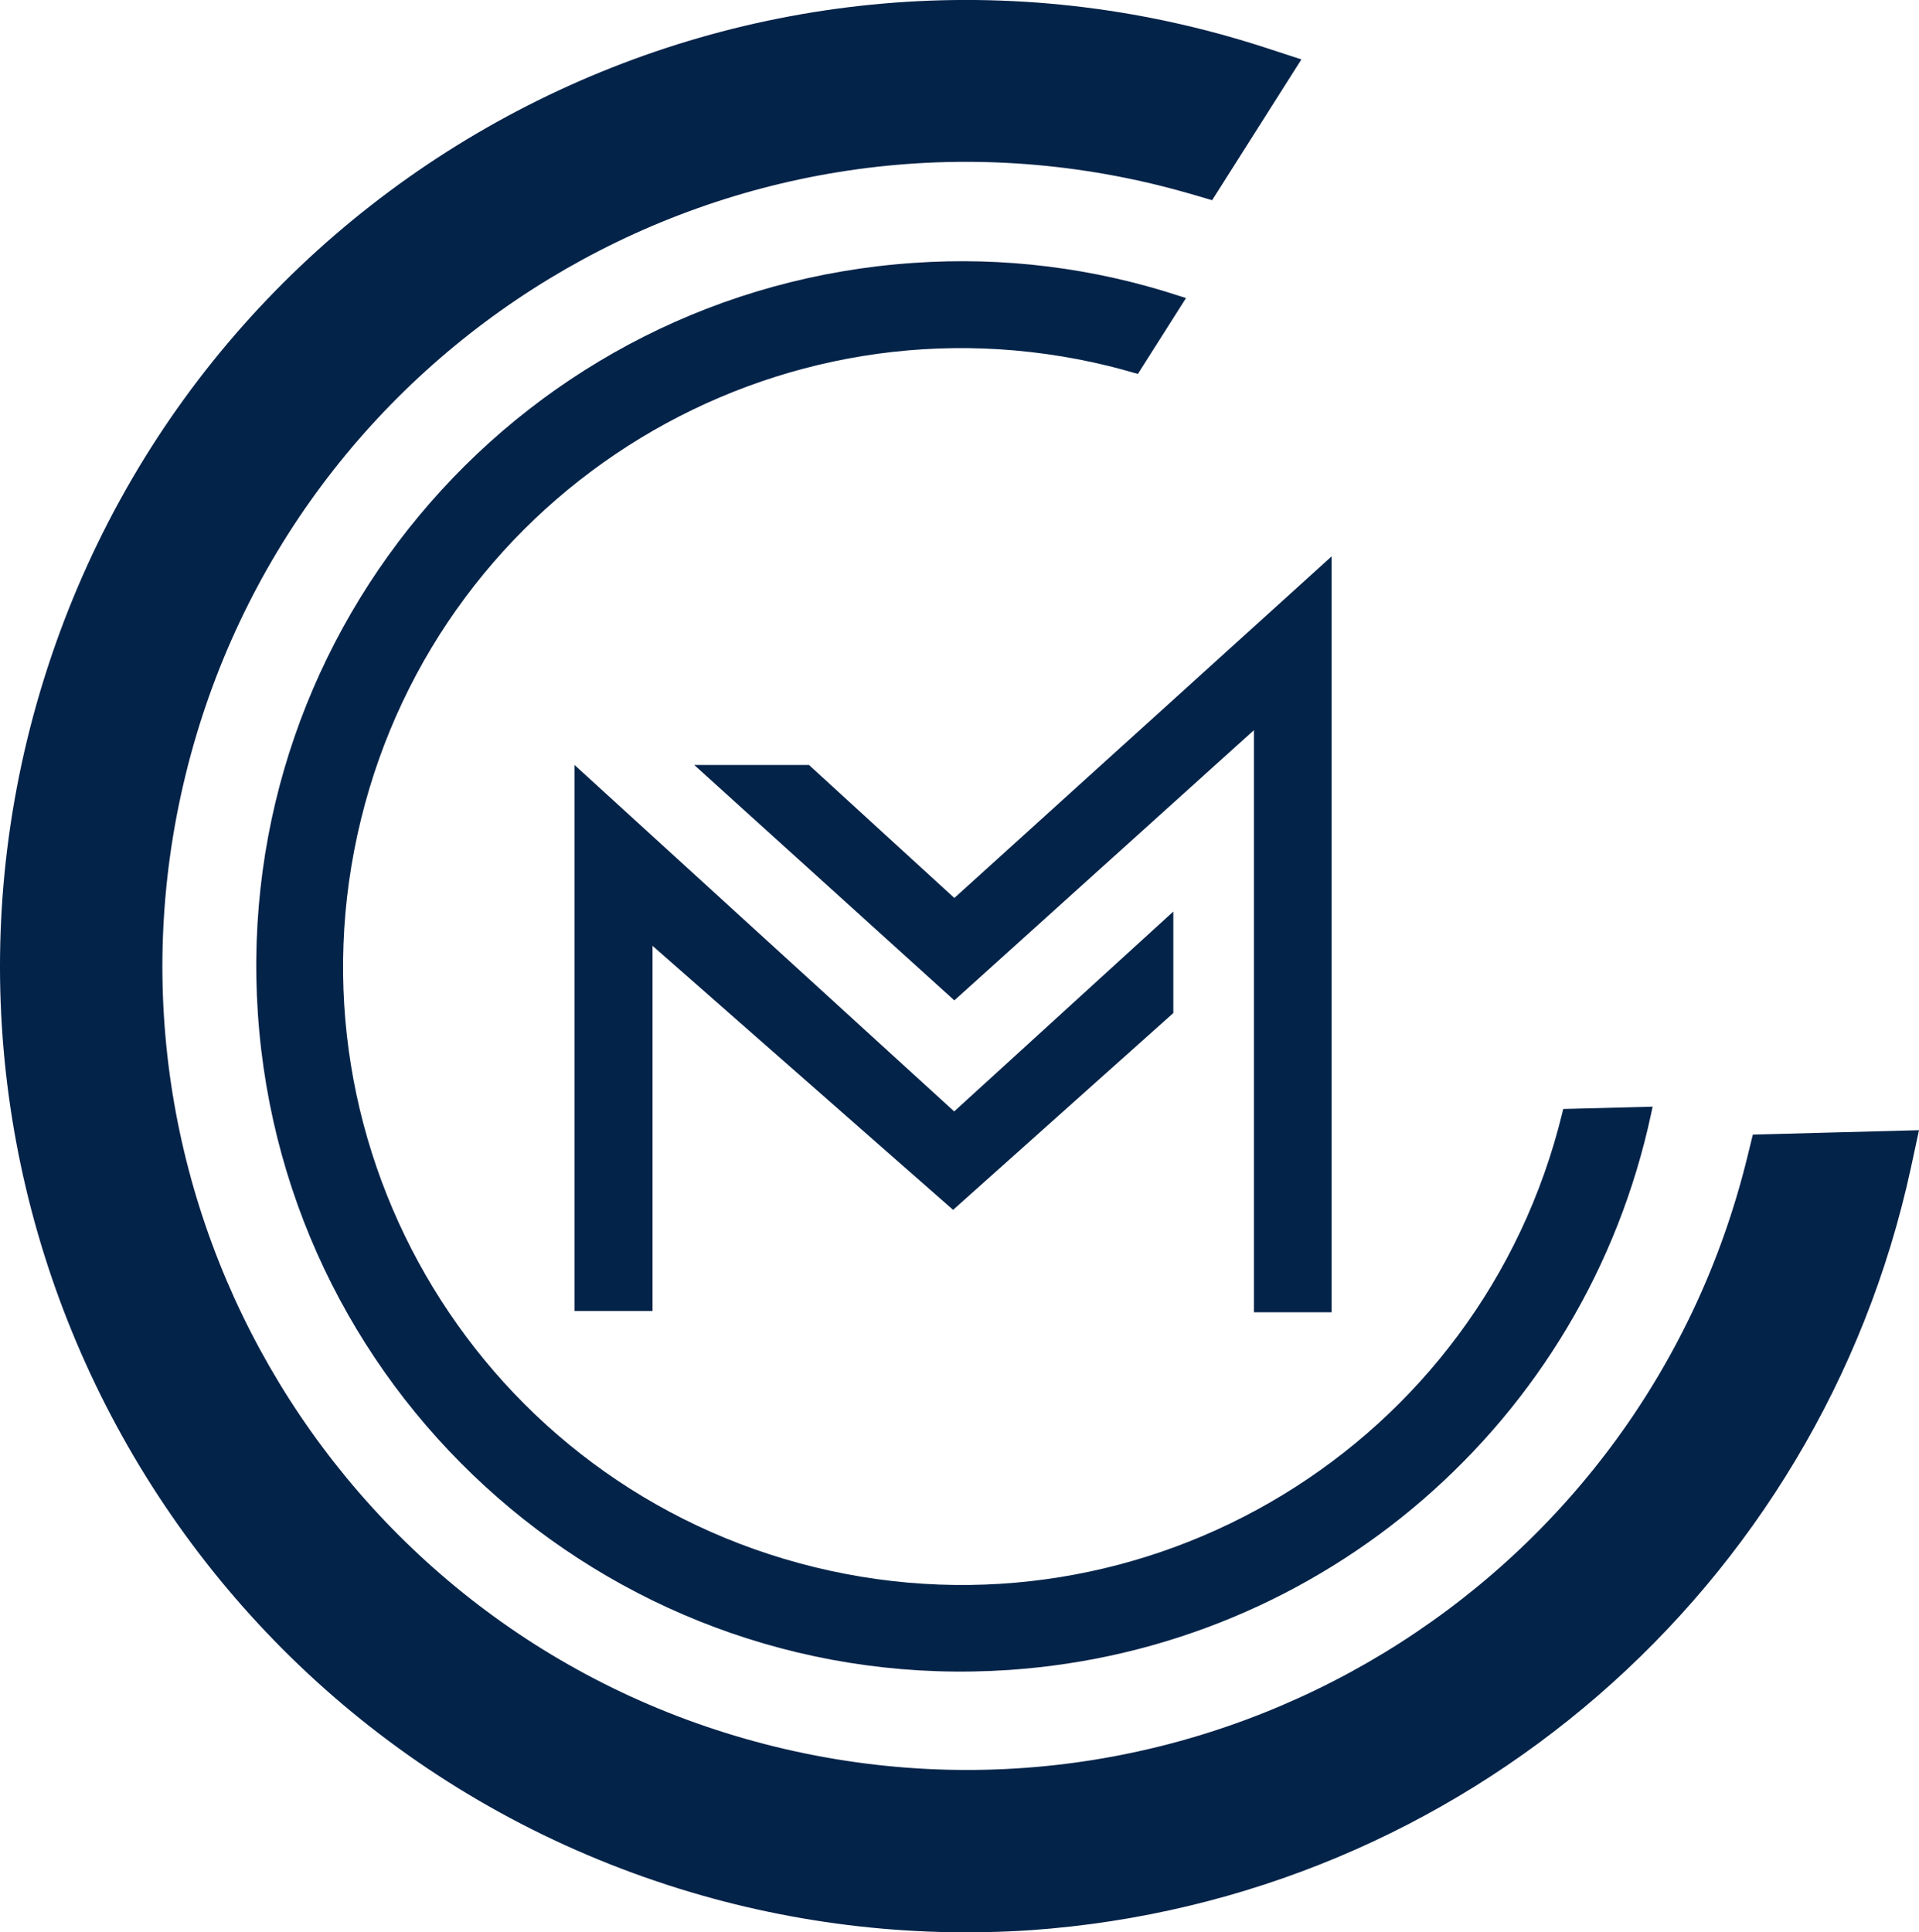
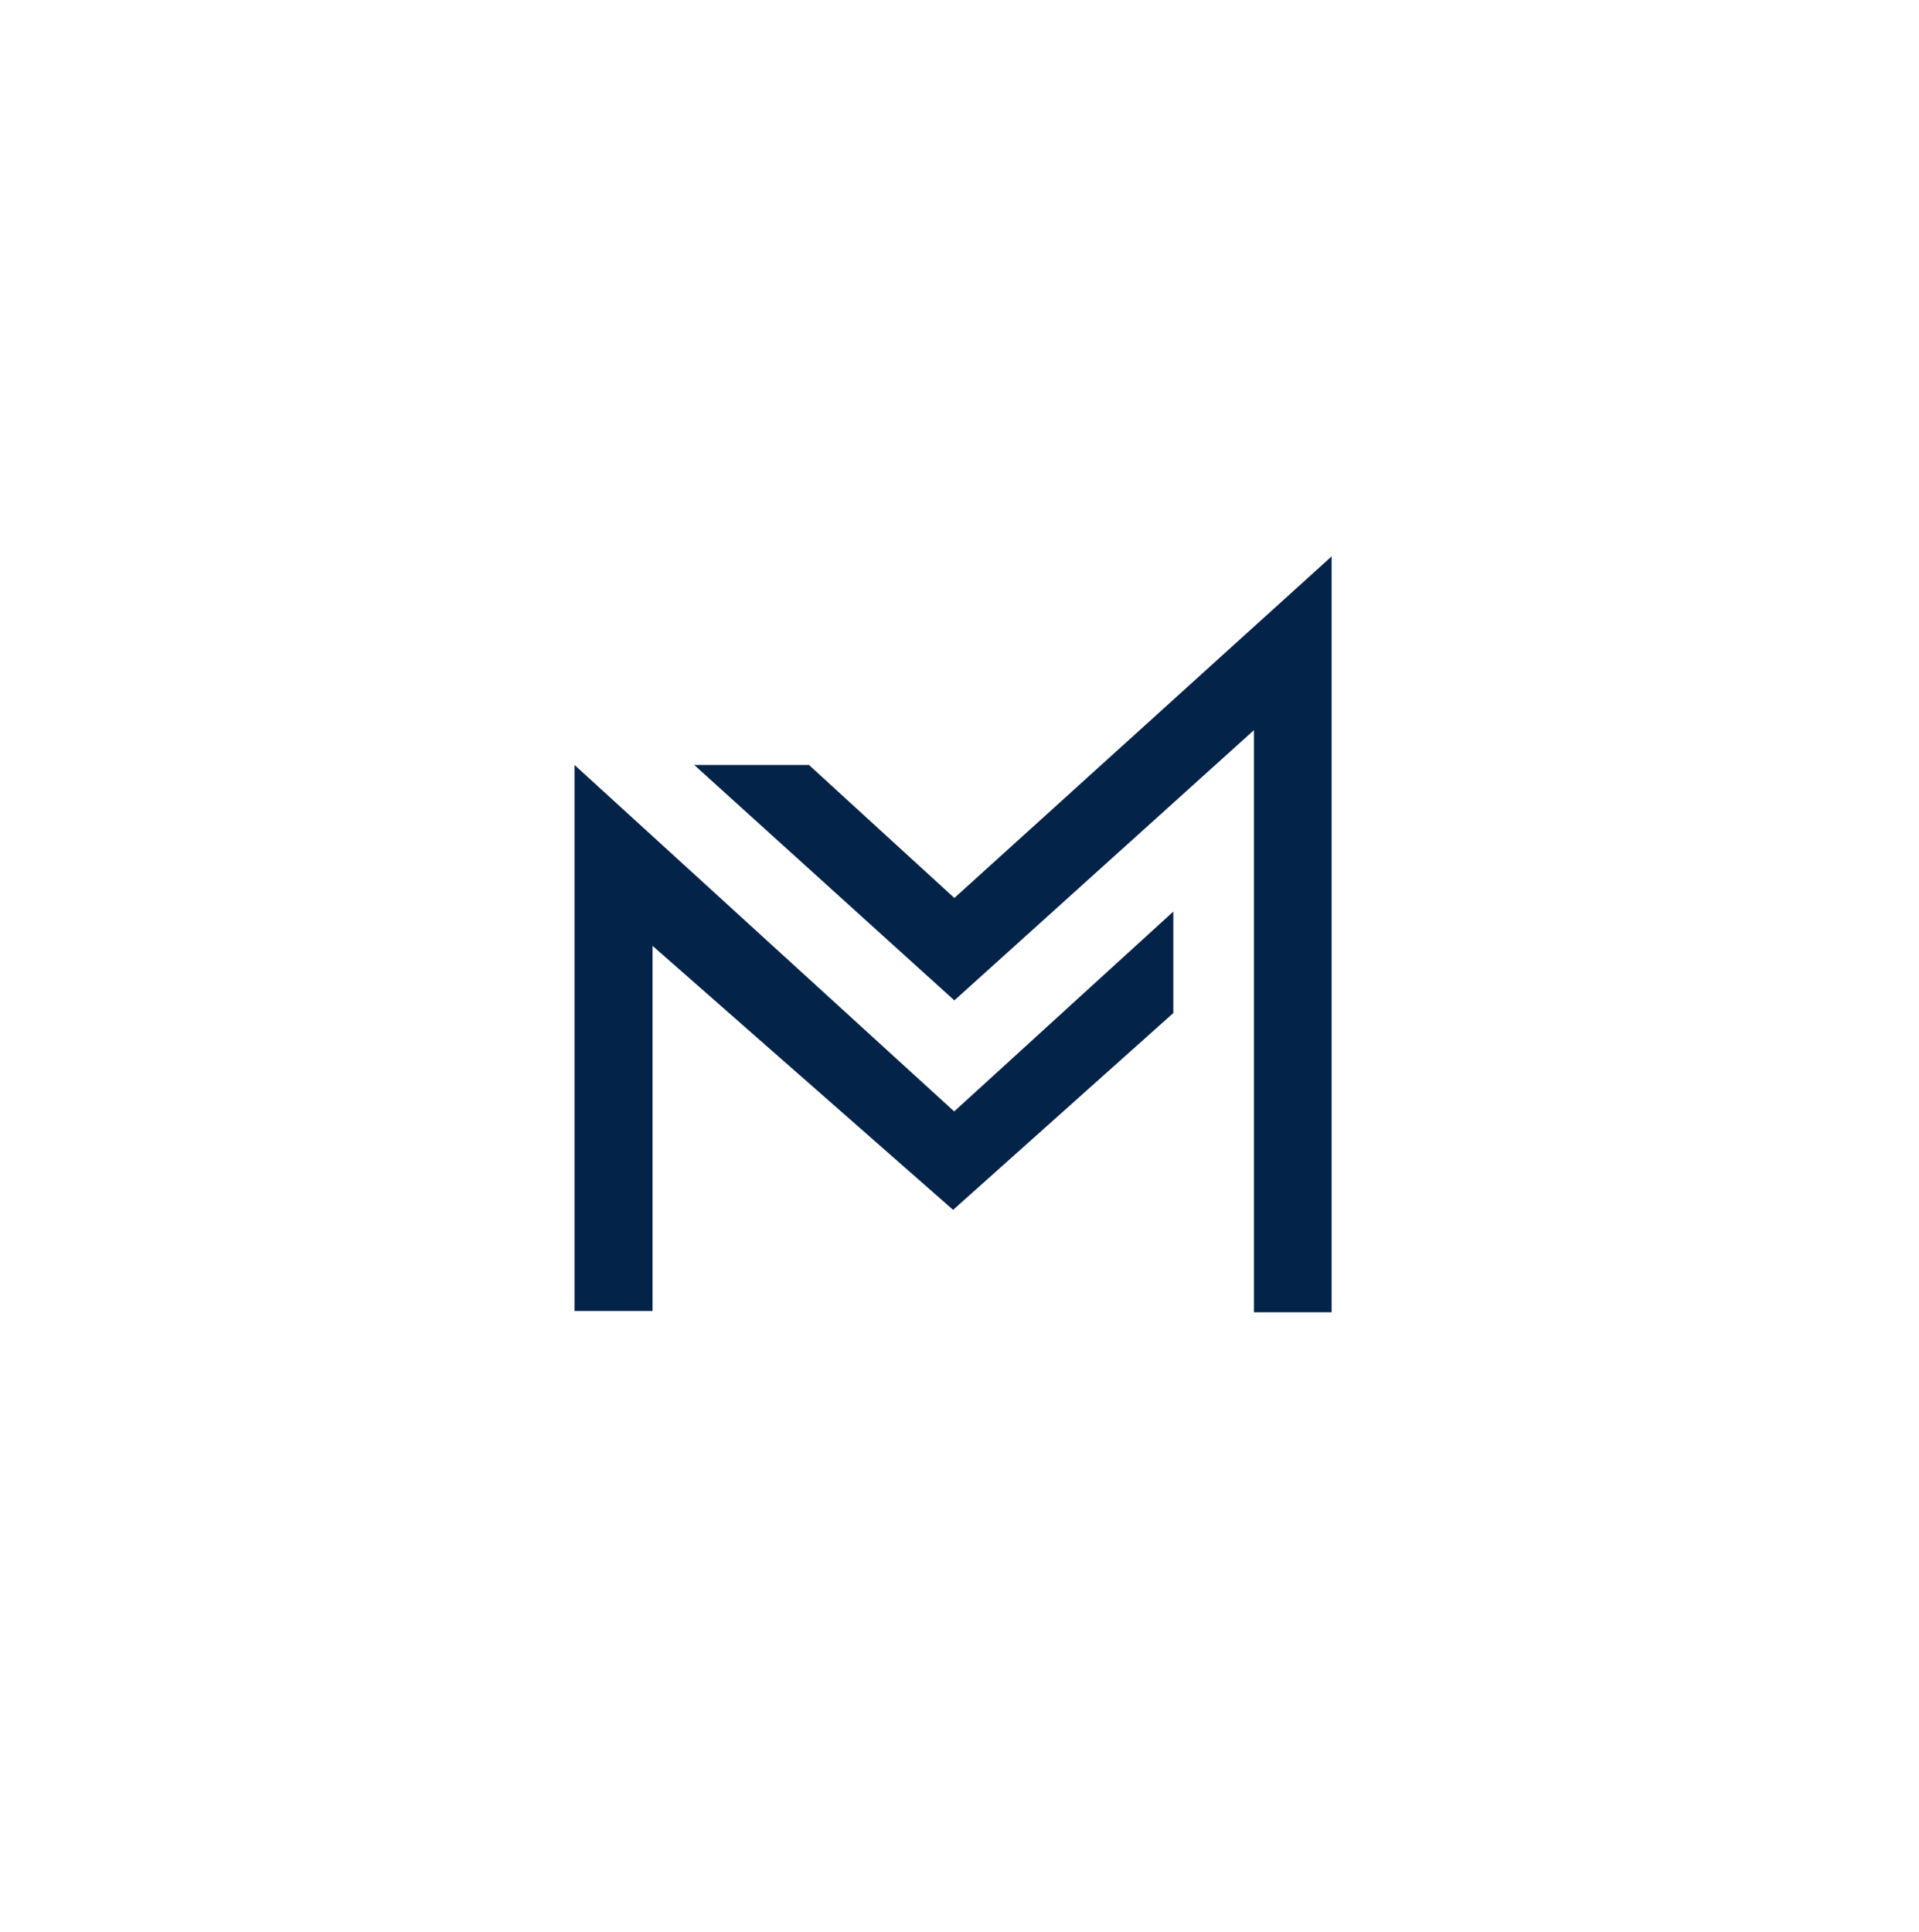
<svg xmlns="http://www.w3.org/2000/svg" id="Camada_2" data-name="Camada 2" viewBox="0 0 353.6 356.06">
  <defs>
    <style>
      .cls-1 {
        fill: #042349;
      }
    </style>
  </defs>
  <g id="Camada_1-2" data-name="Camada 1">
    <g id="Camada_1-3" data-name="Camada_1">
      <polygon class="cls-1" points="105.86 241.57 105.86 140.96 175.82 204.8 216.2 167.97 216.2 186.67 175.62 222.94 120.24 174.29 120.24 241.57 105.86 241.57" />
      <polygon class="cls-1" points="127.92 140.96 149.06 140.96 175.85 165.47 245.37 102.52 245.37 241.81 231.05 241.81 231.05 134.55 175.85 184.34 127.92 140.96" />
-       <path class="cls-1" d="M322.99,209.04l-1.02,4.16c-19.44,79.46-99.62,128.11-179.1,108.67C63.41,302.43,14.76,222.25,34.2,142.77,53.64,63.31,133.82,14.66,213.3,34.1c2.02.49,4.03,1.04,6.02,1.61l4.03,1.18,16.45-25.94-6.86-2.24C139.42-21.59,39.04,29.64,8.72,123.17c-30.31,93.52,20.92,193.9,114.44,224.22,21.58,6.99,44.28,9.8,66.91,8.27,79.2-5.64,145.19-62.83,162.03-140.43l1.5-6.97-30.61.81v-.02h0Z" />
-       <path class="cls-1" d="M288.04,204.35l-.18.77c-14.92,61.14-76.57,98.59-137.7,83.67-61.14-14.92-98.59-76.57-83.67-137.7,14.92-61.14,76.57-98.59,137.7-83.67,1.58.39,3.16.81,4.72,1.27l.76.21,8.87-13.98-1.3-.41c-15.74-5.15-32.32-7.22-48.83-6.07-71.6,4.84-125.73,66.79-120.89,138.39,4.84,71.6,66.79,125.73,138.39,120.89,57.91-3.91,106.2-45.74,118.33-102.5l.28-1.3-16.45.43h-.02s0,0,0,0Z" />
    </g>
  </g>
</svg>